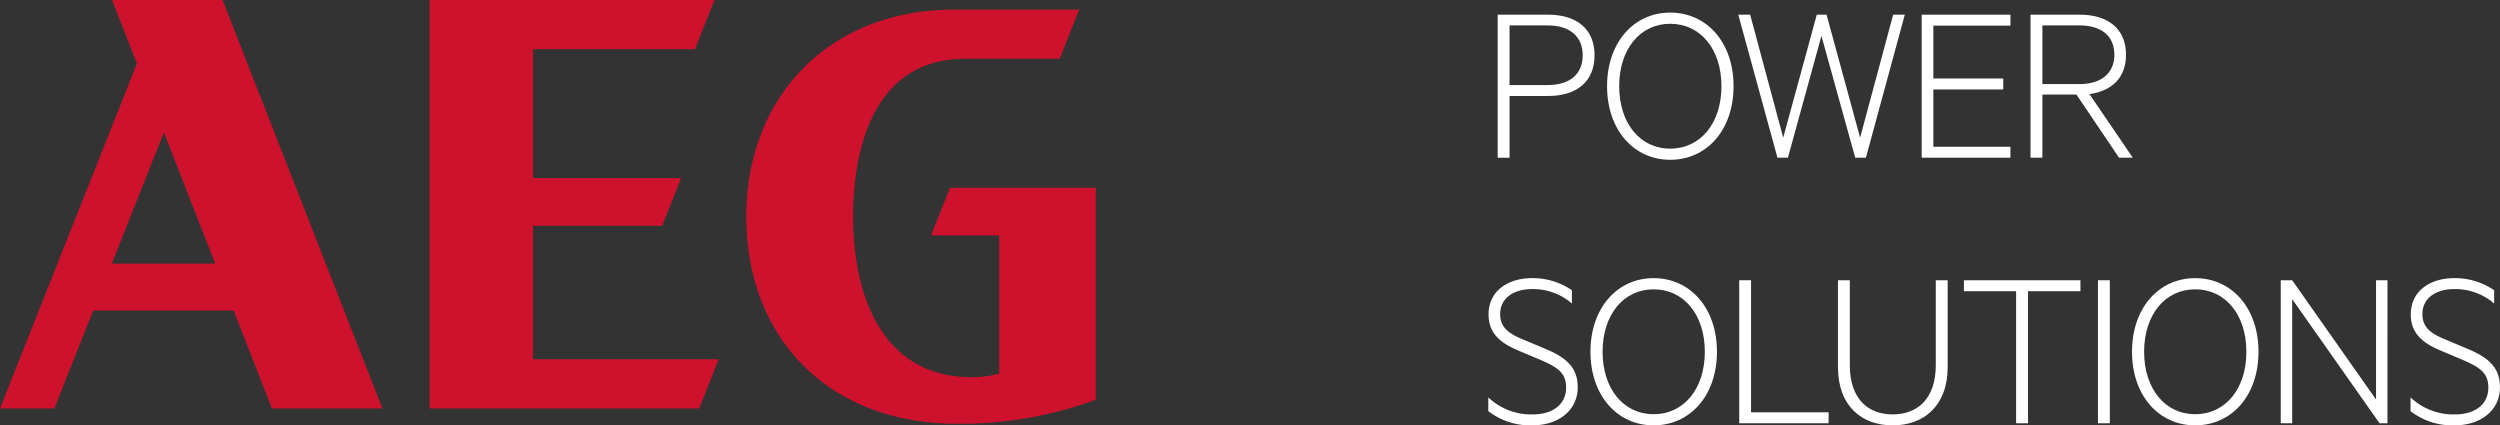
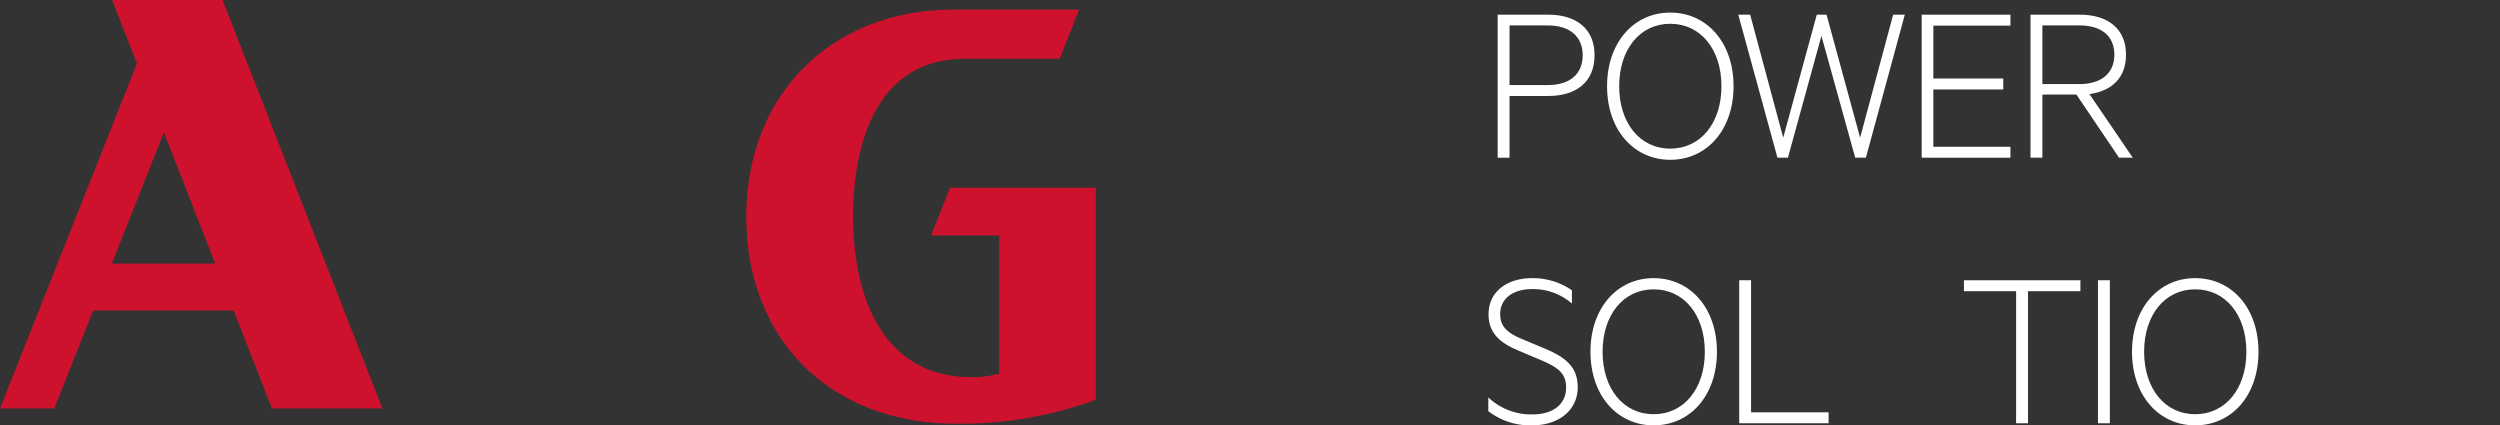
<svg xmlns="http://www.w3.org/2000/svg" width="393.333" height="66.923" viewBox="0 0 393.333 66.923">
  <rect x="0" y="0" width="393.333" height="66.923" fill="#333333" stroke="none" />
  <defs>
    <style>.a{fill:none;}.b{fill:#ce122d;}.c{clip-path:url(#a);}.d{fill:#fff;}</style>
    <clipPath id="a">
      <rect class="a" width="393.333" height="66.923" transform="translate(0 0)" />
    </clipPath>
  </defs>
  <g transform="translate(0 0)">
    <path class="b" d="M25.786,20.833l8.08,20.644H17.592ZM17.634,0l3.911,9.993L0,64.262H8.547l6.113-15.4h22.1l6.025,15.4H60.164L35.015,0Z" />
-     <path class="b" d="M67.583,0V64.262h42.423l3.07-7.737H83.858v-21h20.321l2.98-7.509h-23.3V7.736h25.486L112.416,0Z" />
    <g class="c">
      <path class="b" d="M146.489,37.041h10.725V58.787a16.381,16.381,0,0,1-4.308.557c-14.458,0-18.688-13.4-18.688-25.254,0-11.374,3.628-24.84,17.6-24.84h14.9l3.07-7.738H150.076c-19.144,0-32.657,13.23-32.657,32.578,0,19.108,12.978,32.576,33.1,32.576A61.539,61.539,0,0,0,172.4,62.889V29.533H149.47Z" />
      <path class="d" d="M237.5,15.1v9.712h-1.868V2.309h7.952c4.4,0,7.293,2.2,7.293,6.377,0,4.216-2.894,6.415-7.293,6.415ZM243.508,4H237.5v9.382h6.011c3.482,0,5.5-1.723,5.5-4.692,0-2.931-2.016-4.69-5.5-4.69" />
      <path class="d" d="M262.777,25.141c-5.716,0-9.932-4.69-9.932-11.579S257.061,1.98,262.777,1.98c5.755,0,9.968,4.692,9.968,11.582s-4.213,11.579-9.968,11.579m0-21.4c-4.765,0-8.025,4.032-8.025,9.823s3.26,9.82,8.025,9.82c4.8,0,8.063-4.032,8.063-9.82s-3.262-9.823-8.063-9.823" />
      <path class="d" d="M287.379,2.31l5.278,19.35,5.2-19.35h1.832l-6.12,22.5h-1.685L286.573,5.645,281.3,24.811h-1.648L273.49,2.31h1.869l5.2,19.35L285.84,2.31Z" />
      <path class="d" d="M316.31,2.31V4.033H304.178v8.318h11v1.723h-11V23.09H316.31v1.721H302.346V2.31Z" />
      <path class="d" d="M321.335,14.879v9.932h-1.869V2.31h7.768c4.4,0,7.258,2.2,7.258,6.3,0,3.627-2.237,5.716-5.755,6.192l6.818,10.005h-2.163l-6.706-9.932Zm0-1.648h5.826c3.444,0,5.5-1.723,5.5-4.617,0-2.97-2.053-4.618-5.5-4.618h-5.826Z" />
      <path class="d" d="M234.163,62.525a9.768,9.768,0,0,0,6.962,2.676c3.226,0,5.278-1.614,5.278-4.215,0-2.272-1.282-3.187-4.031-4.361l-3.3-1.394c-2.345-.987-4.874-2.345-4.874-5.752,0-3.812,3.19-5.719,6.817-5.719a10.878,10.878,0,0,1,6.3,1.907v2.089a9.326,9.326,0,0,0-6.267-2.273c-2.786,0-5.022,1.319-5.022,3.959,0,2.2,1.54,3.151,3.923,4.1l3.48,1.466c3.3,1.428,4.8,3.042,4.8,5.937,0,3.591-3.005,5.972-7.11,5.972a10.734,10.734,0,0,1-6.962-2.234Z" />
      <path class="d" d="M260.164,66.922c-5.716,0-9.932-4.692-9.932-11.581s4.216-11.58,9.932-11.58c5.755,0,9.968,4.69,9.968,11.58s-4.213,11.581-9.968,11.581m0-21.4c-4.765,0-8.025,4.032-8.025,9.821s3.26,9.822,8.025,9.822c4.8,0,8.063-4.031,8.063-9.822s-3.262-9.821-8.063-9.821" />
      <path class="d" d="M273.636,44.091H275.5v20.78h12.2v1.721H273.636Z" />
-       <path class="d" d="M289.171,57.724V44.09h1.868V57.467c0,5.278,2.858,7.732,6.745,7.732s6.778-2.454,6.778-7.732V44.09h1.871V57.724c0,6.193-3.812,9.2-8.649,9.2s-8.613-3-8.613-9.2" />
      <path class="d" d="M308.995,44.091h18.324v1.723h-8.245V66.592H317.2V45.814h-8.209Z" />
      <rect class="d" width="1.868" height="22.501" transform="translate(330.079 44.092)" />
      <path class="d" d="M345.368,66.922c-5.718,0-9.932-4.692-9.932-11.581s4.214-11.58,9.932-11.58c5.755,0,9.968,4.69,9.968,11.58s-4.213,11.581-9.968,11.581m0-21.4c-4.765,0-8.027,4.032-8.027,9.821s3.262,9.822,8.027,9.822c4.8,0,8.063-4.031,8.063-9.822s-3.262-9.821-8.063-9.821" />
-       <path class="d" d="M375.625,66.593h-1.246L360.636,47.059V66.593h-1.8v-22.5h1.8l13.193,18.762V44.092h1.8Z" />
-       <path class="d" d="M379.261,62.525a9.771,9.771,0,0,0,6.962,2.676c3.226,0,5.278-1.614,5.278-4.215,0-2.272-1.282-3.187-4.031-4.361l-3.3-1.394c-2.345-.987-4.874-2.345-4.874-5.752,0-3.812,3.19-5.719,6.817-5.719a10.878,10.878,0,0,1,6.3,1.907v2.089a9.326,9.326,0,0,0-6.267-2.273c-2.786,0-5.022,1.319-5.022,3.959,0,2.2,1.54,3.151,3.923,4.1l3.48,1.466c3.3,1.428,4.8,3.042,4.8,5.937,0,3.591-3.005,5.972-7.11,5.972a10.73,10.73,0,0,1-6.962-2.234Z" />
    </g>
  </g>
</svg>